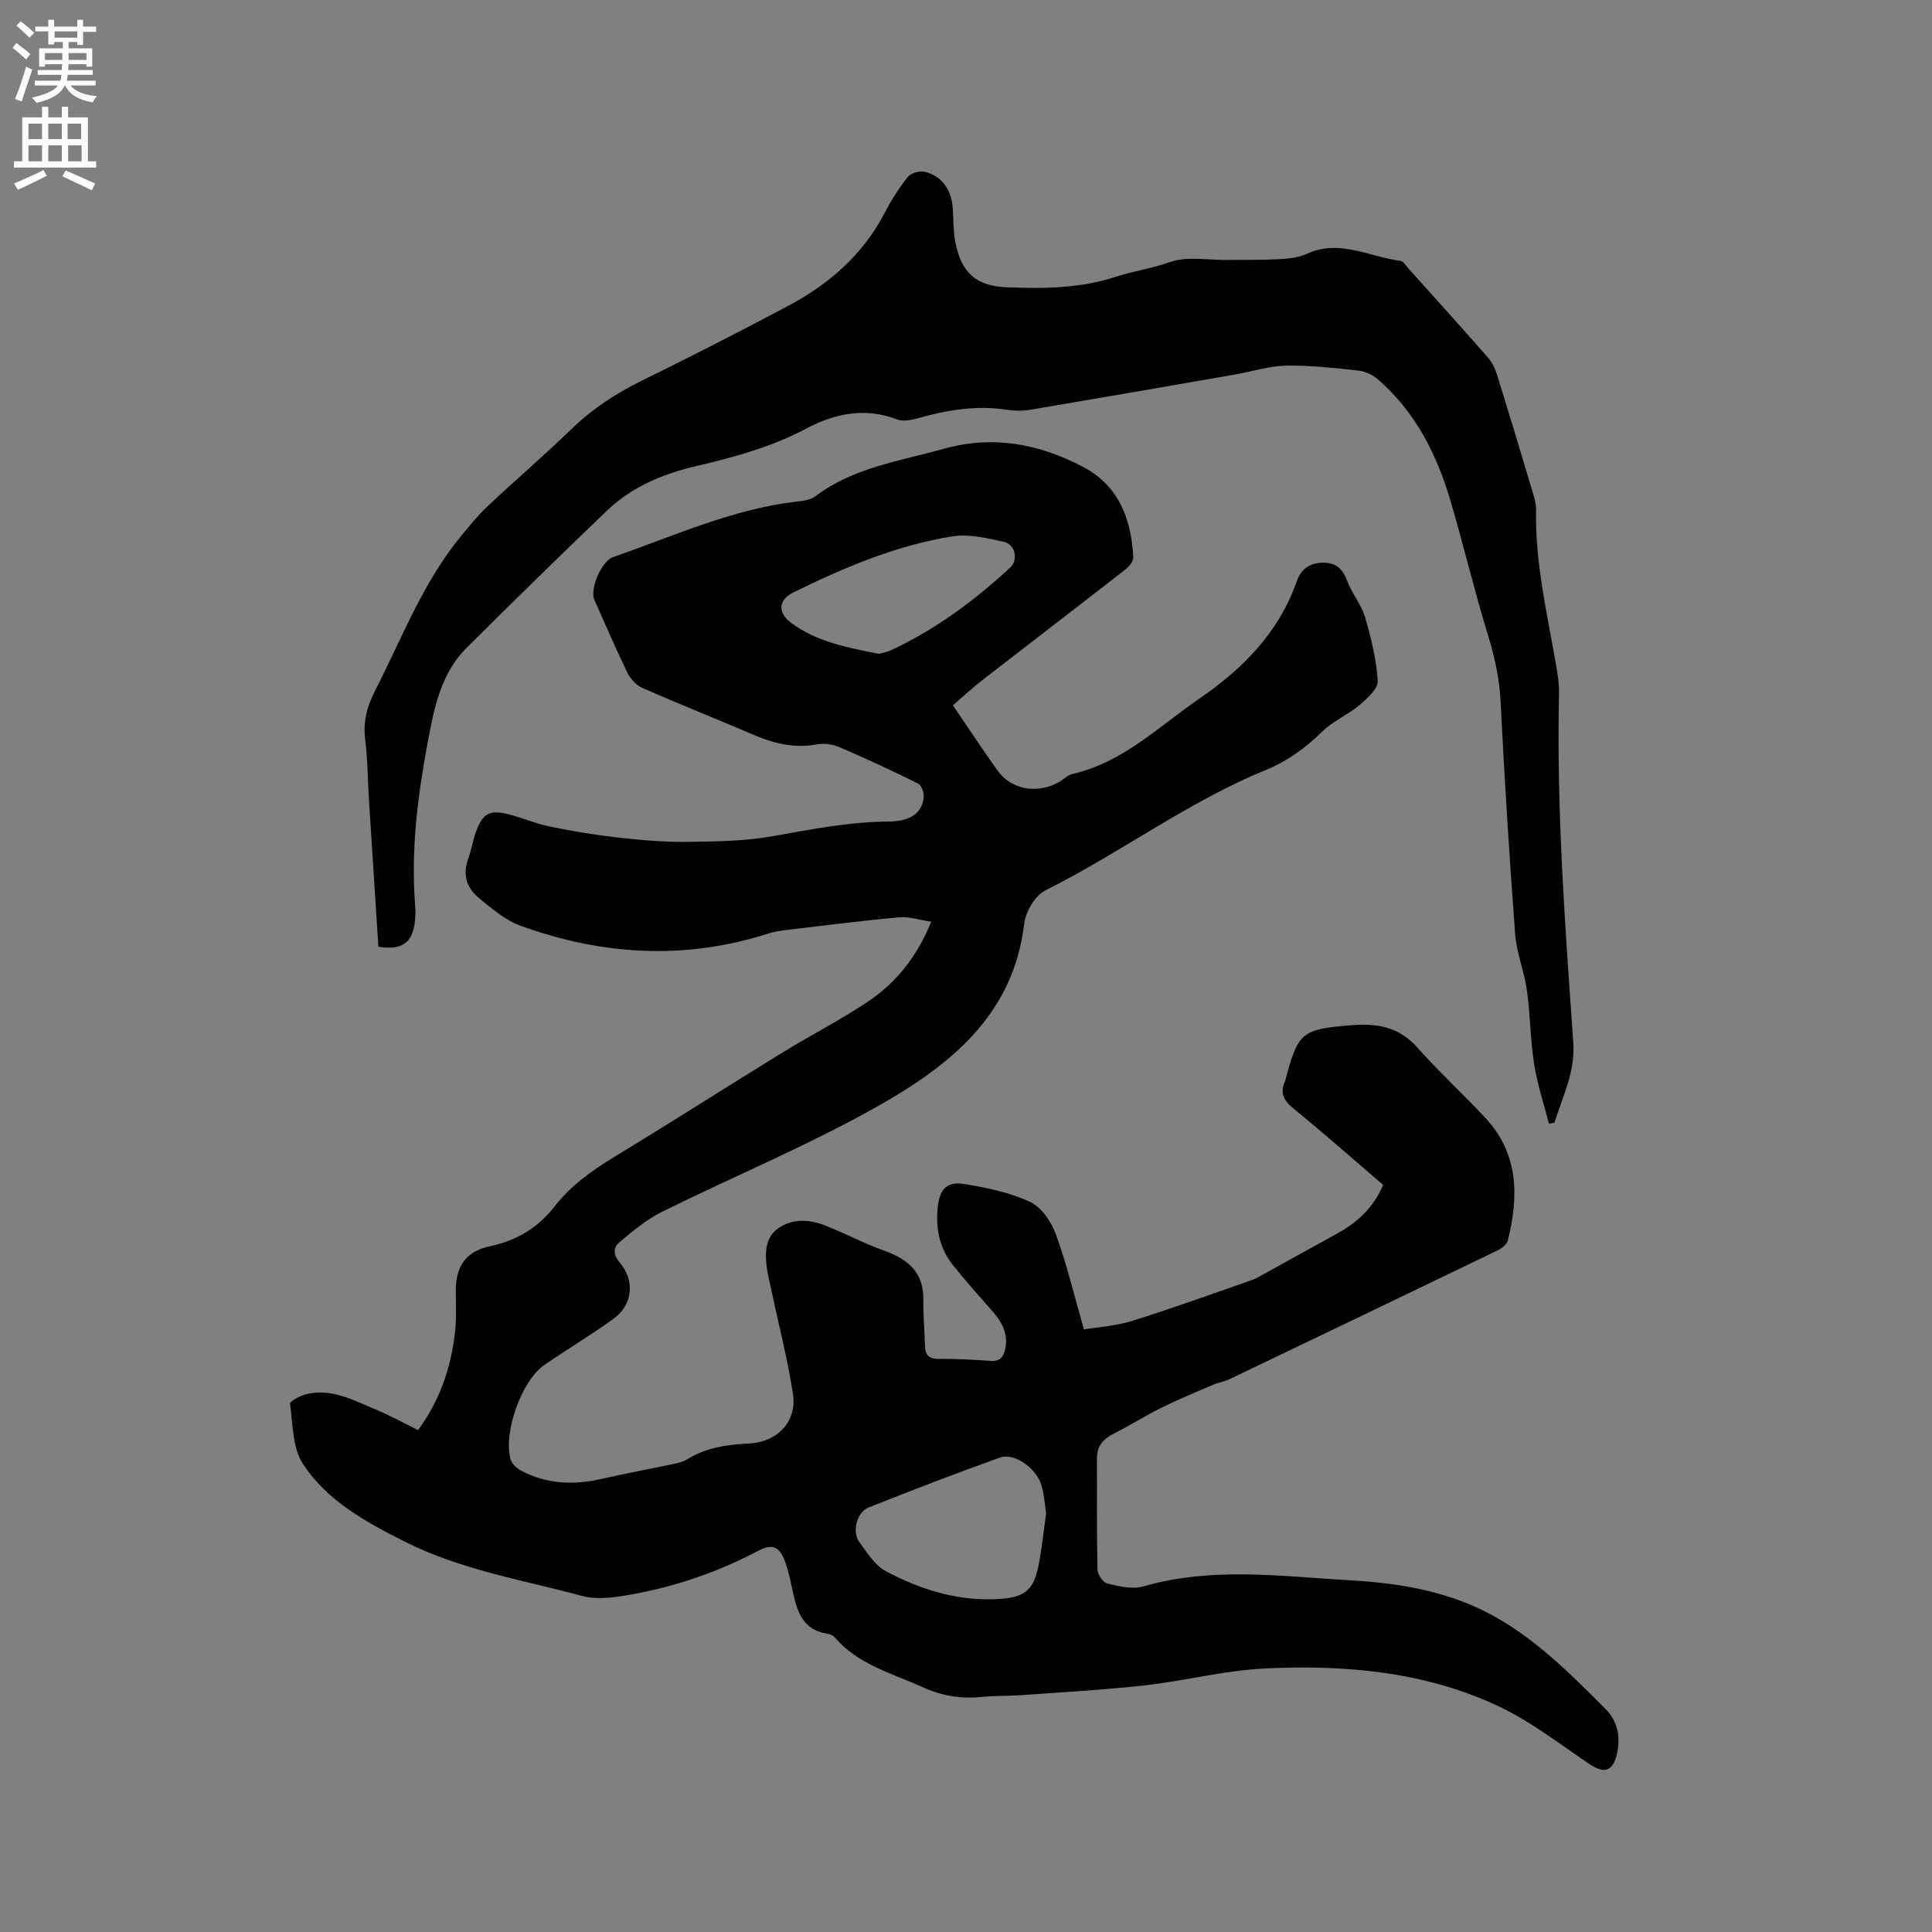
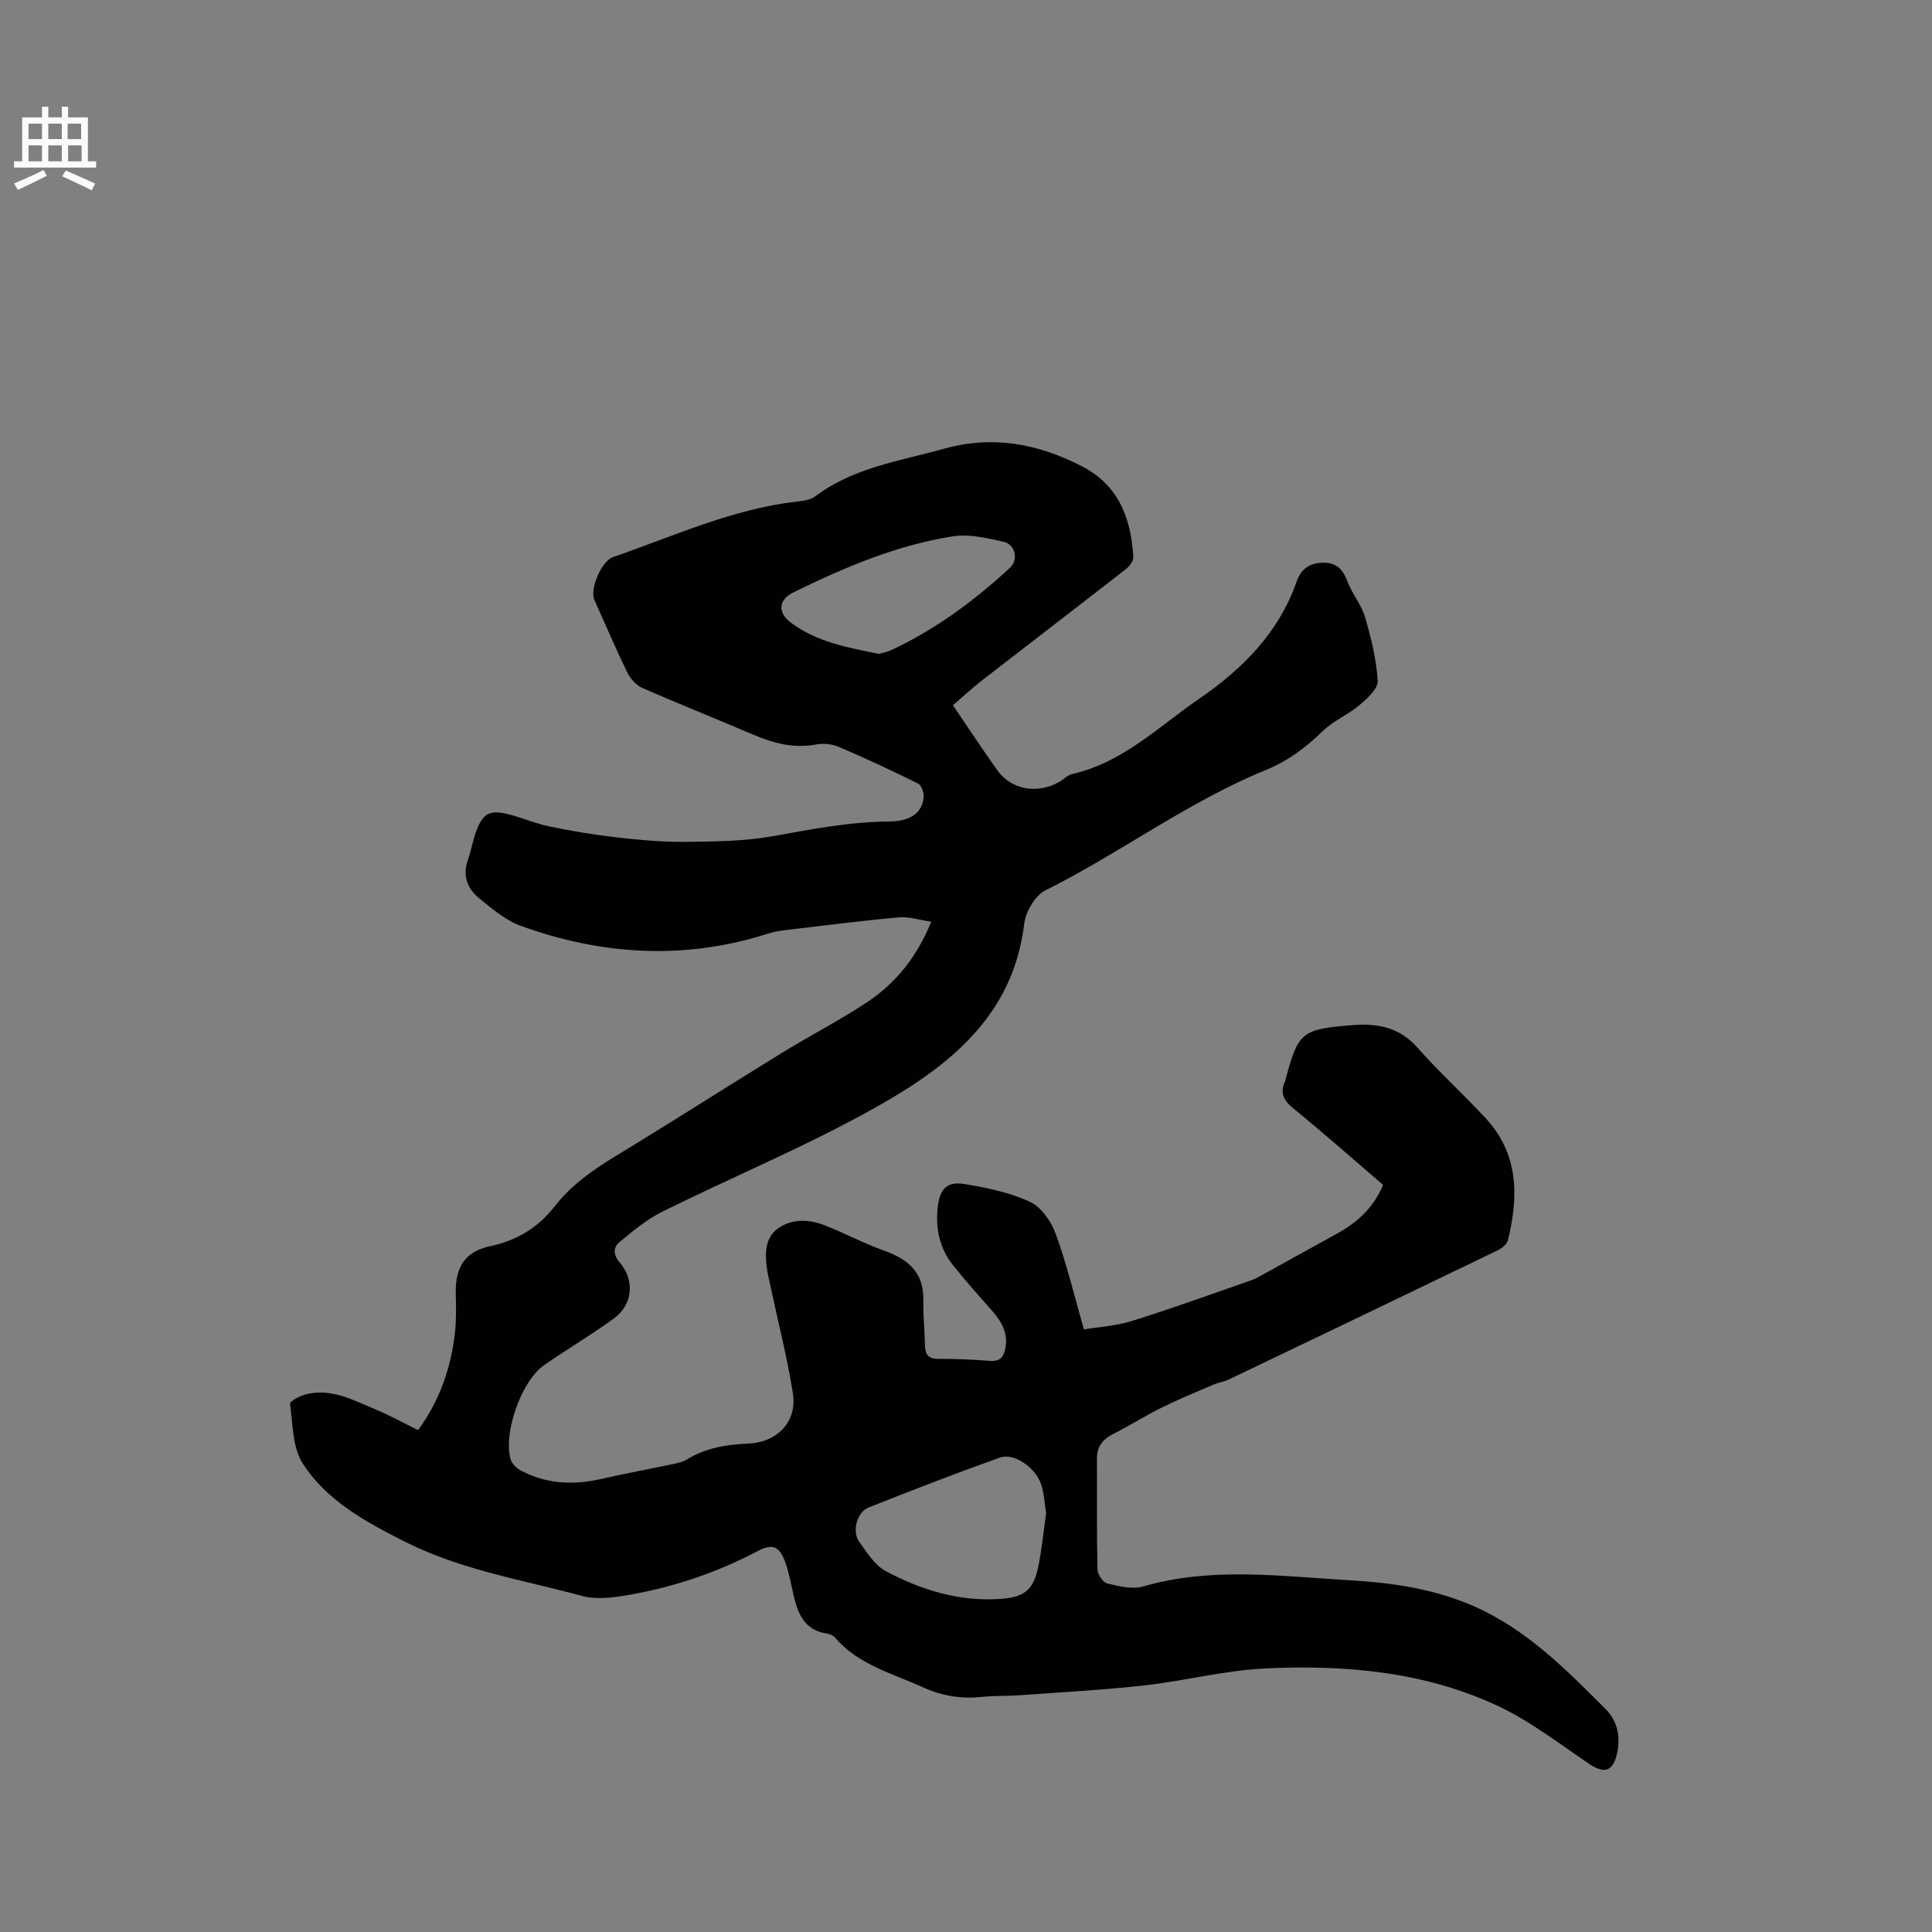
<svg xmlns="http://www.w3.org/2000/svg" enable-background="new 0 0 400 400" viewBox="0 0 400 400">
  <rect x="0" y="0" width="400" height="400" fill="#808080" stroke="none" />
-   <path d="m2.6 9.9.8-1c.9.7 1.9 1.4 2.9 2.3l-.9 1.1c-1.1-1-2-1.8-2.8-2.4zm.5 10.6c.9-2.1 1.6-4.3 2.3-6.7.4.2.8.4 1.3.6-.7 2.1-1.5 4.3-2.2 6.6zm.3-15.2.9-.9c1 .8 2 1.6 2.8 2.4l-1 1c-.9-.9-1.8-1.7-2.7-2.5zm12.6-1.2h1.2v1.4h2.7v1.1h-2.7v2.7h-1.2v-.6h-1.8v1.3h4.9v3.8h-1.2v-.5h-3.7c0 .4-.1.9-.1 1.2h5.1v1h-5.2c0 .5-.1.9-.2 1.2h6v1h-5.2c1.1 1.3 2.9 2 5.5 2.2-.4.4-.7.8-.9 1.3-2.9-.5-4.8-1.6-5.7-3.5h-.1c-.8 1.7-2.7 2.9-5.9 3.6-.2-.4-.6-.8-.9-1.1 2.8-.6 4.6-1.4 5.4-2.5h-4.8v-1h5.3c.1-.3.2-.7.2-1.2h-4.9v-1h5c0-.4 0-.8.1-1.2h-3.6v.5h-1.2v-3.8h4.9v-1.3h-1.8v.5h-1.2v-2.7h-2.7v-1h2.7v-1.4h1.2v1.4h4.8zm-6.7 8.3h3.6c0-.4 0-.9 0-1.4h-3.6zm1.9-4.6h4.8v-1.3h-4.7v1.3zm6.7 3.2h-3.7v1.4h3.7z" fill="#fcfafa" />
  <path d="m8.7 22.1h1.3v2.2h2.8v-2.2h1.3v2.2h4.1v9.1h1.7v1.3h-17v-1.3h1.7v-9.1h4.1zm.3 13.1.7 1.2c-1.8.9-3.8 1.9-6 2.9-.2-.4-.5-.8-.8-1.3 2.3-1 4.4-1.9 6.1-2.8zm-3.1-6.4h2.8v-3.2h-2.8zm0 4.6h2.8v-3.3h-2.8zm4.1-4.6h2.8v-3.2h-2.8zm0 4.6h2.8v-3.3h-2.8zm3.6 1.9c2.1.9 4.1 1.8 6.1 2.7l-.7 1.4c-2.2-1.1-4.2-2-6.1-2.9zm3.2-9.7h-2.8v3.2h2.8zm-2.7 7.8h2.8v-3.3h-2.8z" fill="#fcfafa" />
  <g fill="#010100">
-     <path d="m86.56 296.09c4.51-6.17 6.8-12.9 7.63-20.14.31-2.72.23-5.49.17-8.24-.11-5.35 1.92-8.59 7.12-9.7 5.55-1.18 9.91-3.82 13.38-8.27 3.36-4.31 7.73-7.42 12.4-10.26 11.59-7.04 23.02-14.35 34.57-21.46 5.85-3.6 12-6.74 17.71-10.54 5.83-3.88 10.22-9.17 13.26-16.65-2.42-.35-4.6-1.09-6.71-.9-7.77.7-15.51 1.7-23.25 2.61-1.25.15-2.52.34-3.72.72-17.29 5.56-34.42 4.53-51.29-1.57-3.18-1.15-5.99-3.56-8.67-5.76-2.43-1.99-3.45-4.71-2.27-7.96.68-1.89.98-3.91 1.67-5.79 1.41-3.81 2.84-4.58 6.74-3.59 2.87.73 5.63 1.94 8.52 2.53 4.63.95 9.3 1.74 13.99 2.27 4.72.53 9.49.96 14.23.91 6-.07 12.1-.13 17.98-1.18 7.93-1.41 15.78-2.97 23.89-3.03 4.67-.03 6.99-1.78 7.33-5.03.1-.93-.46-2.49-1.17-2.84-5.38-2.67-10.84-5.21-16.37-7.57-1.4-.6-3.2-.8-4.69-.52-4.71.88-8.98-.27-13.24-2.1-7.58-3.25-15.25-6.29-22.8-9.61-1.28-.56-2.48-1.93-3.11-3.22-2.4-4.94-4.55-9.99-6.8-15-.99-2.21 1.44-8.03 3.89-8.87 12.48-4.31 24.57-9.91 37.9-11.47 1.35-.16 2.92-.32 3.93-1.09 7.89-5.97 17.4-7.28 26.56-9.84 10.29-2.87 19.7-1.06 28.81 3.69 7.5 3.91 10.05 10.81 10.49 18.73.04.81-.8 1.91-1.54 2.48-9.86 7.68-19.78 15.28-29.66 22.94-2.15 1.67-4.15 3.53-6.15 5.25 3.24 4.76 6.15 9.18 9.22 13.49 2.87 4.02 8.3 4.96 12.82 2.36.92-.53 1.73-1.41 2.71-1.63 10.45-2.37 17.89-9.85 26.29-15.61 8.93-6.13 16.44-13.66 20.13-24.24.91-2.61 2.73-3.88 5.52-3.89 2.74-.01 4.07 1.39 5 3.89.95 2.56 2.88 4.79 3.64 7.38 1.26 4.3 2.35 8.75 2.62 13.19.1 1.61-2.15 3.65-3.75 5-2.39 2.02-5.47 3.29-7.69 5.46-3.47 3.38-7.2 6.15-11.7 7.99-16.15 6.59-30.13 17.18-45.66 24.93-2.13 1.06-4.09 4.41-4.39 6.91-2.26 19.06-15.57 29.46-30.43 37.84-14.36 8.1-29.69 14.44-44.49 21.77-3.23 1.6-6.12 4.01-8.91 6.35-1.22 1.02-1.33 2.53.07 4.15 3.19 3.72 2.73 8.75-1.17 11.6-4.69 3.43-9.74 6.38-14.51 9.71-4.66 3.26-8.44 13.99-6.9 19.46.26.94 1.29 1.89 2.21 2.37 5.2 2.73 10.68 3.02 16.36 1.74 5.06-1.14 10.16-2.09 15.23-3.16.92-.2 1.9-.41 2.69-.9 3.92-2.44 8.26-3.1 12.76-3.31 6.03-.27 10.12-4.56 9.2-10.39-1.15-7.3-3-14.49-4.54-21.73-.33-1.55-.73-3.1-.91-4.67-.36-3.06-.18-6.14 2.69-7.97 2.97-1.89 6.33-1.61 9.48-.37 4.11 1.62 8.04 3.73 12.19 5.2 5 1.77 8.22 4.56 8.1 10.29-.06 3.07.26 6.14.33 9.21.04 1.88.58 2.91 2.76 2.9 3.6-.03 7.21.15 10.8.42 1.93.15 2.69-.78 3.05-2.42.72-3.26-.74-5.73-2.79-8.05-2.73-3.09-5.48-6.17-8.05-9.4-2.78-3.49-3.6-7.62-3.12-11.99.41-3.73 1.92-5.35 5.51-4.76 4.63.76 9.39 1.73 13.59 3.69 2.35 1.09 4.41 4.1 5.35 6.7 2.27 6.21 3.8 12.68 5.81 19.71 2.79-.47 6.5-.68 9.94-1.75 7.98-2.47 15.84-5.35 23.75-8.08.8-.28 1.61-.55 2.35-.96 5.46-3 10.9-6.05 16.36-9.04 4.2-2.3 7.56-5.36 9.55-10.09-6.19-5.31-12.3-10.7-18.61-15.86-2.02-1.65-2.8-3.24-1.68-5.62.04-.09.05-.21.08-.31 2.63-9.85 3.31-10.43 13.74-11.28 5.14-.42 9.75.34 13.51 4.58 4.49 5.07 9.52 9.66 14.14 14.63 6.9 7.42 6.92 16.24 4.64 25.37-.21.82-1.27 1.64-2.14 2.06-18.5 8.93-37.02 17.82-55.55 26.68-1.04.5-2.23.66-3.29 1.11-3.57 1.53-7.16 3.01-10.64 4.73-3.4 1.68-6.62 3.72-10 5.43-2.21 1.11-3.47 2.6-3.45 5.17.04 7.64-.06 15.27.11 22.91.02 1.03 1.13 2.7 2.02 2.92 2.41.58 5.19 1.27 7.44.62 14.14-4.11 28.4-2.11 42.64-1.29 8.92.51 17.72 1.78 25.99 5.45 10.81 4.8 18.96 13.06 27.12 21.23 2.53 2.53 3.17 5.92 2.29 9.48-.87 3.52-2.67 3.91-5.74 1.84-6.2-4.2-12.23-8.88-18.96-12.02-15.21-7.09-31.66-8.51-48.18-7.71-8.29.4-16.48 2.56-24.76 3.49-8.6.96-17.26 1.42-25.89 2.05-2.64.19-5.31.07-7.94.35-4.32.46-8.3-.23-12.3-2.05-6.33-2.88-13.24-4.61-18.04-10.2-.38-.44-1.07-.77-1.66-.86-4.78-.68-6.12-4.23-7.01-8.22-.51-2.27-.92-4.59-1.73-6.75-1.18-3.14-2.63-3.7-5.61-2.13-8.31 4.38-17.1 7.38-26.32 9.02-3.28.58-6.93 1.13-10.03.29-12.33-3.33-25.07-5.38-36.66-11.21-8.12-4.09-16.2-8.46-21.2-16.2-2.15-3.33-2.06-8.18-2.64-12.39-.07-.51 2.02-1.62 3.23-1.94 5.35-1.37 9.94 1.24 14.6 3.17 2.84 1.18 5.53 2.68 8.68 4.23zm130.03 17.19c-.31-1.92-.4-3.96-.99-5.84-1.11-3.55-5.63-6.71-8.55-5.67-9.15 3.26-18.21 6.76-27.24 10.35-2.41.96-3.45 4.97-1.92 7.09 1.6 2.22 3.22 4.85 5.49 6.07 7.44 3.98 15.49 6.41 24.05 5.73 5.1-.4 6.72-2.22 7.66-7.26.64-3.42 1-6.89 1.5-10.47zm-34.64-177.91c.72-.21 1.68-.36 2.53-.75 9.2-4.27 17.24-10.26 24.66-17.1 1.75-1.62 1.05-4.82-1.3-5.34-3.46-.76-7.18-1.67-10.57-1.14-11.68 1.84-22.49 6.45-33.05 11.63-3.04 1.49-3.28 4.14-.48 6.24 5.31 3.98 11.67 5.16 18.21 6.46z" />
-     <path d="m78.34 196.02c-.65-10.18-1.31-20.22-1.94-30.25-.27-4.23-.27-8.49-.79-12.69-.45-3.65.36-6.79 2.01-10.01 5.6-10.9 9.92-22.51 17.86-32.11 1.75-2.11 3.48-4.28 5.47-6.15 5.72-5.37 11.69-10.48 17.32-15.94 4.32-4.19 9.17-7.38 14.55-10.02 10.17-5 20.26-10.16 30.27-15.47 8.47-4.49 15.52-10.57 20.05-19.27 1.36-2.62 2.97-5.15 4.79-7.46.63-.8 2.36-1.32 3.41-1.1 3.58.75 5.69 3.71 5.93 7.68.14 2.22.09 4.47.48 6.64 1.17 6.43 4.16 9.35 10.7 9.61 7.61.3 15.25.24 22.64-2.2 3.63-1.2 7.42-1.68 11.1-3.01 3.57-1.28 7.92-.39 11.93-.45 3.5-.05 7 .04 10.49-.15 1.98-.11 4.11-.27 5.86-1.08 6.82-3.18 13.03.59 19.48 1.42.58.08 1.09.95 1.58 1.49 5.52 6.16 11.07 12.29 16.52 18.51.87.99 1.5 2.3 1.89 3.57 2.52 8.08 4.96 16.19 7.38 24.31.36 1.21.74 2.49.71 3.73-.23 10.91 2.31 21.46 4.14 32.09.34 1.97.66 3.99.61 5.98-.54 24.1 1.26 48.11 2.95 72.11.44 6.2-2.23 11.2-3.89 16.64-.38.07-.77.13-1.15.2-1.05-4.12-2.42-8.19-3.07-12.36-.79-5.01-.78-10.15-1.48-15.18-.55-3.94-2.14-7.76-2.44-11.7-1.2-15.95-2.21-31.93-3-47.9-.24-4.83-1.19-9.34-2.61-13.93-2.86-9.28-5.08-18.76-7.84-28.08-2.84-9.58-7.3-18.31-15.01-24.99-1.09-.94-2.68-1.64-4.1-1.79-4.95-.53-9.93-1.1-14.89-1.01-3.49.07-6.95 1.21-10.44 1.82-14.09 2.45-28.17 4.9-42.27 7.28-1.65.28-3.41.3-5.06.04-6.33-.98-12.42.05-18.48 1.76-1.36.39-3.07.7-4.3.23-6.61-2.55-12.93-1.2-18.71 1.87-7.23 3.83-14.91 5.95-22.75 7.77-6.93 1.61-13.37 4.28-18.55 9.23-9.79 9.37-19.47 18.86-29.08 28.42-5.32 5.29-6.72 12.4-8.02 19.36-2.09 11.16-3.54 22.4-2.65 33.82.09 1.16.1 2.34-.04 3.49-.51 4.43-2.66 5.99-7.56 5.23z" />
+     <path d="m86.56 296.09c4.51-6.17 6.8-12.9 7.63-20.14.31-2.72.23-5.49.17-8.24-.11-5.35 1.92-8.59 7.12-9.7 5.55-1.18 9.91-3.82 13.38-8.27 3.36-4.31 7.73-7.42 12.4-10.26 11.59-7.04 23.02-14.35 34.57-21.46 5.85-3.6 12-6.74 17.71-10.54 5.83-3.88 10.22-9.17 13.26-16.65-2.42-.35-4.6-1.09-6.71-.9-7.77.7-15.51 1.7-23.25 2.61-1.25.15-2.52.34-3.72.72-17.29 5.56-34.42 4.53-51.29-1.57-3.18-1.15-5.99-3.56-8.67-5.76-2.43-1.99-3.45-4.71-2.27-7.96.68-1.89.98-3.91 1.67-5.79 1.41-3.81 2.84-4.58 6.74-3.59 2.87.73 5.63 1.94 8.52 2.53 4.63.95 9.3 1.74 13.99 2.27 4.72.53 9.49.96 14.23.91 6-.07 12.1-.13 17.98-1.18 7.93-1.41 15.78-2.97 23.89-3.03 4.67-.03 6.99-1.78 7.33-5.03.1-.93-.46-2.49-1.17-2.84-5.38-2.67-10.84-5.21-16.37-7.57-1.4-.6-3.2-.8-4.69-.52-4.71.88-8.98-.27-13.24-2.1-7.58-3.25-15.25-6.29-22.8-9.61-1.28-.56-2.48-1.93-3.11-3.22-2.4-4.94-4.55-9.99-6.8-15-.99-2.21 1.44-8.03 3.89-8.87 12.48-4.31 24.57-9.91 37.9-11.47 1.35-.16 2.92-.32 3.93-1.09 7.89-5.97 17.4-7.28 26.56-9.84 10.29-2.87 19.7-1.06 28.81 3.69 7.5 3.91 10.05 10.81 10.49 18.73.04.81-.8 1.91-1.54 2.48-9.86 7.68-19.78 15.28-29.66 22.94-2.15 1.67-4.15 3.53-6.15 5.25 3.24 4.76 6.15 9.18 9.22 13.49 2.87 4.02 8.3 4.96 12.82 2.36.92-.53 1.73-1.41 2.71-1.63 10.45-2.37 17.89-9.85 26.29-15.61 8.93-6.13 16.44-13.66 20.13-24.24.91-2.61 2.73-3.88 5.52-3.89 2.74-.01 4.07 1.39 5 3.89.95 2.56 2.88 4.79 3.64 7.38 1.26 4.3 2.35 8.75 2.62 13.19.1 1.61-2.15 3.65-3.75 5-2.39 2.02-5.47 3.29-7.69 5.46-3.47 3.38-7.2 6.15-11.7 7.99-16.15 6.59-30.13 17.18-45.66 24.93-2.13 1.06-4.09 4.41-4.39 6.91-2.26 19.06-15.57 29.46-30.43 37.84-14.36 8.1-29.69 14.44-44.49 21.77-3.23 1.6-6.12 4.01-8.91 6.35-1.22 1.02-1.33 2.53.07 4.15 3.19 3.72 2.73 8.75-1.17 11.6-4.69 3.43-9.74 6.38-14.51 9.71-4.66 3.26-8.44 13.99-6.9 19.46.26.94 1.29 1.89 2.21 2.37 5.2 2.73 10.68 3.02 16.36 1.74 5.06-1.14 10.16-2.09 15.23-3.16.92-.2 1.9-.41 2.69-.9 3.92-2.44 8.26-3.1 12.76-3.31 6.03-.27 10.12-4.56 9.2-10.39-1.15-7.3-3-14.49-4.54-21.73-.33-1.55-.73-3.1-.91-4.67-.36-3.06-.18-6.14 2.69-7.97 2.97-1.89 6.33-1.61 9.48-.37 4.11 1.62 8.04 3.73 12.19 5.2 5 1.77 8.22 4.56 8.1 10.29-.06 3.07.26 6.14.33 9.21.04 1.88.58 2.91 2.76 2.9 3.6-.03 7.21.15 10.8.42 1.93.15 2.69-.78 3.05-2.42.72-3.26-.74-5.73-2.79-8.05-2.73-3.09-5.48-6.17-8.05-9.4-2.78-3.49-3.6-7.62-3.12-11.99.41-3.73 1.92-5.35 5.51-4.76 4.63.76 9.39 1.73 13.59 3.69 2.35 1.09 4.41 4.1 5.35 6.7 2.27 6.21 3.8 12.68 5.81 19.71 2.79-.47 6.5-.68 9.94-1.75 7.98-2.47 15.84-5.35 23.75-8.08.8-.28 1.61-.55 2.35-.96 5.46-3 10.9-6.05 16.36-9.04 4.2-2.3 7.56-5.36 9.55-10.09-6.19-5.31-12.3-10.7-18.61-15.86-2.02-1.65-2.8-3.24-1.68-5.62.04-.09.05-.21.08-.31 2.63-9.85 3.31-10.43 13.74-11.28 5.14-.42 9.75.34 13.51 4.58 4.49 5.07 9.52 9.66 14.14 14.63 6.9 7.42 6.92 16.24 4.64 25.37-.21.82-1.27 1.64-2.14 2.06-18.5 8.93-37.02 17.82-55.55 26.68-1.04.5-2.23.66-3.29 1.11-3.57 1.53-7.16 3.01-10.64 4.73-3.4 1.68-6.62 3.72-10 5.43-2.21 1.11-3.47 2.6-3.45 5.17.04 7.64-.06 15.27.11 22.91.02 1.03 1.13 2.7 2.02 2.92 2.41.58 5.19 1.27 7.44.62 14.14-4.11 28.4-2.11 42.64-1.29 8.92.51 17.72 1.78 25.99 5.45 10.81 4.8 18.96 13.06 27.12 21.23 2.53 2.53 3.17 5.92 2.29 9.48-.87 3.52-2.67 3.91-5.74 1.84-6.2-4.2-12.23-8.88-18.96-12.02-15.21-7.09-31.66-8.51-48.18-7.71-8.29.4-16.48 2.56-24.76 3.49-8.6.96-17.26 1.42-25.89 2.05-2.64.19-5.31.07-7.94.35-4.32.46-8.3-.23-12.3-2.05-6.33-2.88-13.24-4.61-18.04-10.2-.38-.44-1.07-.77-1.66-.86-4.78-.68-6.12-4.23-7.01-8.22-.51-2.27-.92-4.59-1.73-6.75-1.18-3.14-2.63-3.7-5.61-2.13-8.31 4.38-17.1 7.38-26.32 9.02-3.28.58-6.93 1.13-10.03.29-12.33-3.33-25.07-5.38-36.66-11.21-8.12-4.09-16.2-8.46-21.2-16.2-2.15-3.33-2.06-8.18-2.64-12.39-.07-.51 2.02-1.62 3.23-1.94 5.35-1.37 9.94 1.24 14.6 3.17 2.84 1.18 5.53 2.68 8.68 4.23zm130.03 17.19c-.31-1.92-.4-3.96-.99-5.84-1.11-3.55-5.63-6.71-8.55-5.67-9.15 3.26-18.21 6.76-27.24 10.35-2.41.96-3.45 4.97-1.92 7.09 1.6 2.22 3.22 4.85 5.49 6.07 7.44 3.98 15.49 6.41 24.05 5.73 5.1-.4 6.72-2.22 7.66-7.26.64-3.42 1-6.89 1.5-10.47m-34.64-177.91c.72-.21 1.68-.36 2.53-.75 9.2-4.27 17.24-10.26 24.66-17.1 1.75-1.62 1.05-4.82-1.3-5.34-3.46-.76-7.18-1.67-10.57-1.14-11.68 1.84-22.49 6.45-33.05 11.63-3.04 1.49-3.28 4.14-.48 6.24 5.31 3.98 11.67 5.16 18.21 6.46z" />
  </g>
</svg>